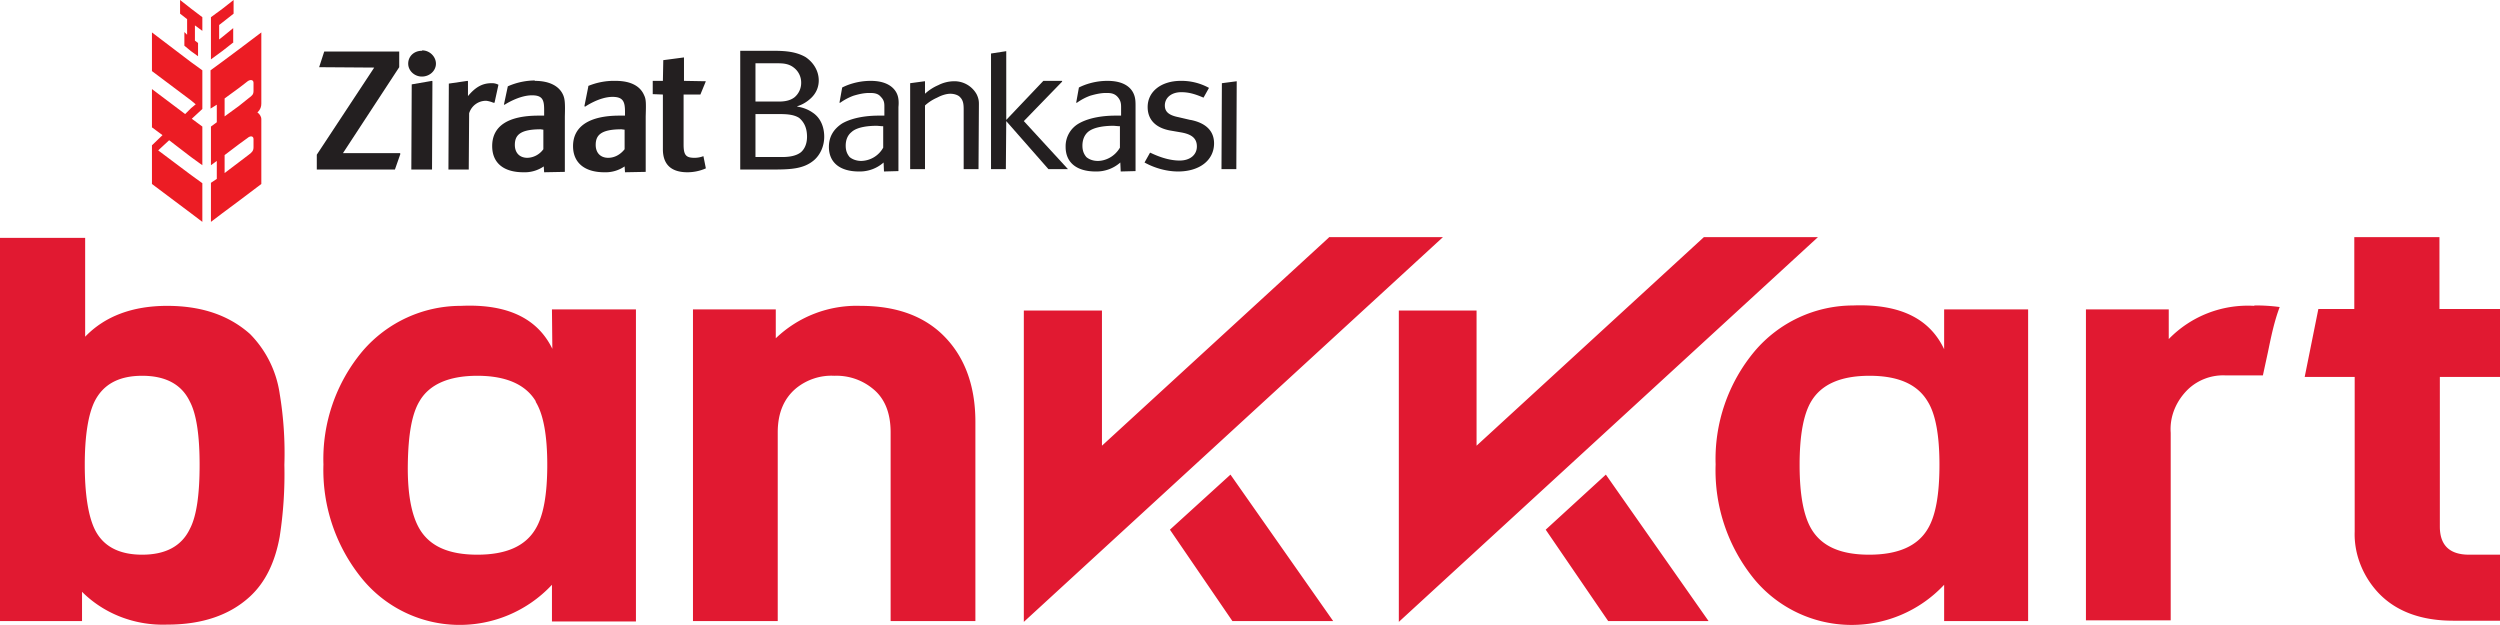
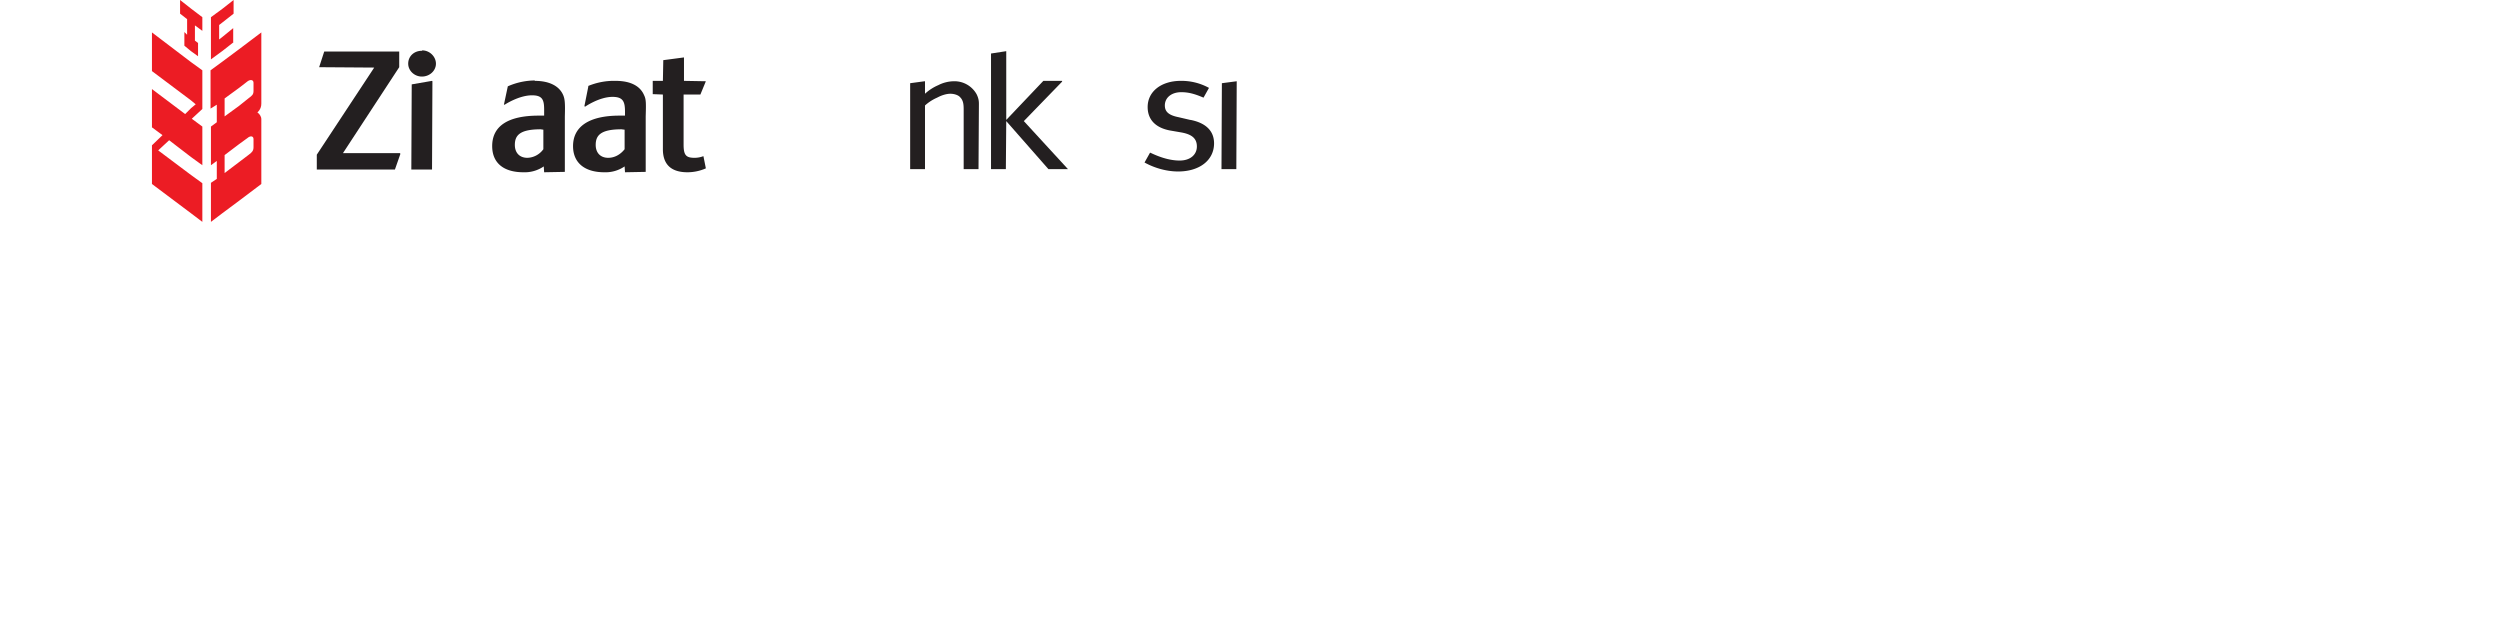
<svg xmlns="http://www.w3.org/2000/svg" width="64" height="16" fill="none">
  <g fill-rule="evenodd">
-     <path d="M64 15.89H62.8c-.82 0-1.47-.24-1.92-.72-.4-.43-.62-1-.6-1.56V9.65H59l.35-1.74h.92V6.07h2.18v1.84H64v1.74h-1.54v3.83c0 .48.25.72.75.72H64v1.69zM7.16 13.74a10.47 10.47 0 0 0 .12-1.84c.02-.6-.02-1.22-.12-1.82a2.73 2.73 0 0 0-.76-1.53c-.54-.48-1.24-.72-2.12-.72s-1.59.26-2.1.79V6.09H0v9.81h2.1v-.75c.56.56 1.35.87 2.18.84.89 0 1.6-.24 2.12-.72.39-.36.64-.87.76-1.53zM5.11 11.9c0-.75-.08-1.3-.25-1.62-.21-.44-.62-.66-1.22-.66s-1 .22-1.22.66c-.16.33-.25.87-.25 1.62s.09 1.3.25 1.64c.21.44.62.66 1.22.66s1.01-.22 1.22-.66c.17-.32.25-.87.25-1.64zm17.7 4h2.16v-5.1c0-.97-.3-1.73-.88-2.27-.51-.47-1.2-.7-2.06-.7a2.99 2.99 0 0 0-2.17.83v-.74h-2.12v7.98h2.17v-4.83c0-.5.16-.87.47-1.13.27-.22.62-.34.98-.32a1.46 1.46 0 0 1 .97.32c.32.25.47.63.47 1.13v4.83zm-8.68-7.98h2.15v7.99h-2.15v-.94a3.23 3.23 0 0 1-4.84-.13 4.4 4.4 0 0 1-1.01-2.95 4.3 4.3 0 0 1 1-2.9 3.31 3.31 0 0 1 2.52-1.16c1.3-.06 2 .4 2.34 1.1l-.01-1zm-.42 2.36c.2.32.3.86.3 1.62 0 .77-.1 1.31-.3 1.64-.26.44-.75.66-1.49.66s-1.22-.22-1.48-.66c-.2-.34-.31-.88-.3-1.64s.1-1.3.3-1.63c.25-.43.75-.65 1.48-.65s1.24.22 1.5.66zm44-2.46a4.49 4.49 0 0 1 .65.04c-.14.37-.22.76-.3 1.15l-.13.6h-.96a1.31 1.31 0 0 0-.95.35c-.31.3-.48.7-.45 1.12v4.8H53.4V7.92h2.12v.76a2.82 2.82 0 0 1 2.19-.85zm-7.94.1h2.15v7.98h-2.15v-.93a3.24 3.24 0 0 1-4.85-.13 4.4 4.4 0 0 1-1-2.95 4.3 4.3 0 0 1 1-2.9 3.31 3.31 0 0 1 2.51-1.17c1.3-.05 2 .4 2.34 1.12V7.92zm-.42 2.36c.2.32.3.86.3 1.62 0 .77-.1 1.31-.3 1.64-.26.44-.76.66-1.5.66s-1.22-.22-1.48-.66c-.2-.34-.3-.88-.3-1.64s.1-1.3.3-1.63c.26-.43.75-.65 1.49-.65s1.23.22 1.49.66zm-15.33-4.2-5.81 5.33V7.95h-2v7.97l10.73-9.85h-2.92zm3.78 5.33 5.82-5.34h2.92l-10.73 9.85V7.95h1.99v3.46zm1.77 2.15 1.6 2.34h2.57l-2.63-3.75-1.54 1.41zm-8.02 2.34-1.6-2.34 1.55-1.41 2.63 3.75h-2.58z" fill="#e11931" />
    <path d="m6.12 1.26-.43.32-.3.22v.98l.16-.1v.45l-.15.11v.99l.15-.11v.46l-.15.1v1l.29-.22.43-.32.57-.43V3.05c0-.07-.05-.14-.1-.17.08-.08.1-.15.1-.23V.83l-.57.43zm.37 2.51c0 .09-.04.13-.12.19l-.25.19-.37.28v-.46l.37-.28.22-.16c.07-.06.15-.05.15.03v.21zm0-1.44c0 .09-.04.12-.12.18l-.25.2-.37.27v-.46l.37-.27.22-.17c.07-.05.15-.04.15.04v.2zm-.52-1.25V.72L5.7.94l-.09.07V.64L5.7.57l.28-.22V0L5.7.22l-.3.22v1.08l.3-.22.28-.22zM4.61 0v.35l.18.14v.4L4.72.82v.35l.17.14.18.13V1.1l-.08-.06V.65l.19.14V.44L4.89.22 4.61 0zm-.72.83v.99l1 .75.12.1-.12.1-.15.15-.85-.64v.98l.27.2-.27.26v.99l1 .75.29.22v-.99l-.29-.21-.84-.63.28-.26.56.43.29.21v-.99l-.27-.2.27-.25V1.8l-.29-.21-1-.76z" fill="#ec1c24" />
  </g>
  <g fill="#231f20">
    <path d="M10.24 3.92H8.78l1.44-2.2v-.4H8.3l-.13.4 1.41.01-1.47 2.23v.38h2l.14-.4zM10.8 1.3c-.2 0-.35.14-.35.33 0 .18.16.33.35.33.2 0 .36-.15.36-.33s-.16-.34-.35-.34zM11.06 2.07l-.52.09-.01 2.18h.53l.01-2.26zM18.01 4H18a.62.62 0 0 1-.22.04c-.22 0-.28-.07-.28-.34V2.42h.43l.14-.34-.56-.01v-.6l-.53.07-.01.53h-.26v.34l.26.01v1.4c0 .27.1.59.63.59a1.17 1.17 0 0 0 .47-.1l-.06-.3z" />
    <path d="M13.69 2.07c.37 0 .63.13.73.37.04.1.05.2.04.54V4.4l-.53.01-.01-.15a.86.86 0 0 1-.52.15c-.51 0-.8-.24-.8-.67 0-.51.4-.78 1.19-.78h.14v-.15c0-.25-.04-.37-.31-.37-.34 0-.7.24-.7.24h-.02l.1-.47a1.74 1.74 0 0 1 .69-.15zm-.2 1.97c.16 0 .32-.08.42-.22v-.5l-.07-.01c-.54 0-.66.16-.66.4 0 .2.12.33.32.33zm2.27-1.97c.38 0 .63.13.73.37.05.1.05.2.04.54V4.4l-.53.01-.01-.15a.86.86 0 0 1-.52.15c-.5 0-.8-.24-.8-.67 0-.5.41-.78 1.19-.78H16v-.1c0-.26-.05-.38-.32-.38-.34 0-.7.25-.7.25l-.02-.01.1-.5V2.2a1.73 1.73 0 0 1 .7-.13zm-.19 1.97c.16 0 .31-.08.42-.22v-.5l-.08-.01c-.54 0-.66.16-.66.4 0 .2.12.33.32.33z" fill-rule="evenodd" />
-     <path d="m12.66 2.63.1-.46a.34.34 0 0 0-.18-.04c-.23 0-.41.1-.6.33v-.38l-.01-.01-.48.07-.01 2.2H12l.01-1.44a.45.45 0 0 1 .44-.32.7.7 0 0 1 .18.05h.02z" />
-     <path fill-rule="evenodd" d="M20.41 2.73c.15.02.29.08.39.15.2.13.3.36.3.62 0 .24-.1.46-.26.6-.26.22-.58.24-1.05.24h-.84V1.3h.77c.3 0 .62 0 .9.16.21.14.34.36.34.6 0 .13-.04.32-.23.48a.89.89 0 0 1-.32.18zm-1.07-1.11h.54c.14 0 .3 0 .44.11a.48.48 0 0 1 .19.39.48.48 0 0 1-.17.37c-.14.11-.33.11-.42.11h-.58v-.98zM20.5 3.9c-.13.1-.32.12-.48.12h-.68v-1.1h.57c.18 0 .4 0 .55.1.08.07.2.2.2.48 0 .23-.1.35-.16.4z" />
    <path d="M24.42 2.08a.9.9 0 0 0-.4.1 1.19 1.19 0 0 0-.34.22v-.32h-.01l-.37.05v2.2h.38V2.7a1.14 1.14 0 0 1 .31-.2c.13-.07.25-.1.34-.1s.2.03.25.09c.09.09.09.21.09.34v1.5h.38l.01-1.66c0-.06 0-.14-.06-.26a.65.65 0 0 0-.58-.33zm1.8 1.01.97-1v-.02h-.48l-.95 1V1.31l-.39.06v2.96h.38l.01-1.23 1.08 1.23h.5L26.21 3.1z" />
-     <path d="M21.78 2.15a1.67 1.67 0 0 1 .51-.08c.47 0 .63.22.68.35.04.1.04.22.03.32V4.38l-.37.01-.01-.23a.92.92 0 0 1-.63.23c-.49 0-.77-.23-.77-.63 0-.25.11-.45.34-.6.28-.16.66-.2.93-.2h.15v-.22c0-.09 0-.17-.09-.26-.08-.1-.2-.1-.3-.1-.17 0-.33.05-.4.07a1.44 1.44 0 0 0-.34.18h-.02l.07-.39a1.52 1.52 0 0 1 .22-.09zm.26 1.97a.66.66 0 0 0 .57-.34v-.55h-.04l-.12-.01c-.18 0-.5.02-.65.16-.1.08-.15.2-.15.35 0 .16.06.24.1.29.07.06.18.1.3.1zm5.8-1.97a1.67 1.67 0 0 1 .51-.08c.48 0 .63.22.68.35.04.1.04.2.04.3V4.38l-.38.01-.01-.23a.92.92 0 0 1-.63.23c-.49 0-.77-.23-.77-.63a.67.67 0 0 1 .34-.6c.28-.16.66-.2.93-.2h.15v-.22c0-.09-.01-.17-.09-.26-.09-.1-.2-.1-.3-.1-.16 0-.33.05-.4.07a1.41 1.41 0 0 0-.34.18h-.02l.07-.39a1.53 1.53 0 0 1 .22-.09zm.26 1.97c.19 0 .43-.1.57-.34v-.55h-.04l-.12-.01c-.18 0-.5.02-.66.16-.09.08-.14.2-.14.35 0 .16.06.24.1.29.07.06.17.1.3.1z" fill-rule="evenodd" />
    <path d="m30.47 3.07-.3-.07c-.25-.05-.35-.14-.35-.3 0-.2.17-.34.42-.34.18 0 .34.04.57.14l.14-.25a1.46 1.46 0 0 0-.72-.18c-.5 0-.85.27-.85.67 0 .32.2.53.57.6l.29.05c.28.05.4.16.4.36 0 .21-.17.36-.44.36-.23 0-.48-.07-.75-.2h-.01l-.14.25c.27.15.58.23.86.23.55 0 .92-.29.92-.72 0-.31-.2-.52-.6-.6zM31.66 2.08l-.38.05-.01 2.2h.38l.01-2.25z" />
  </g>
</svg>